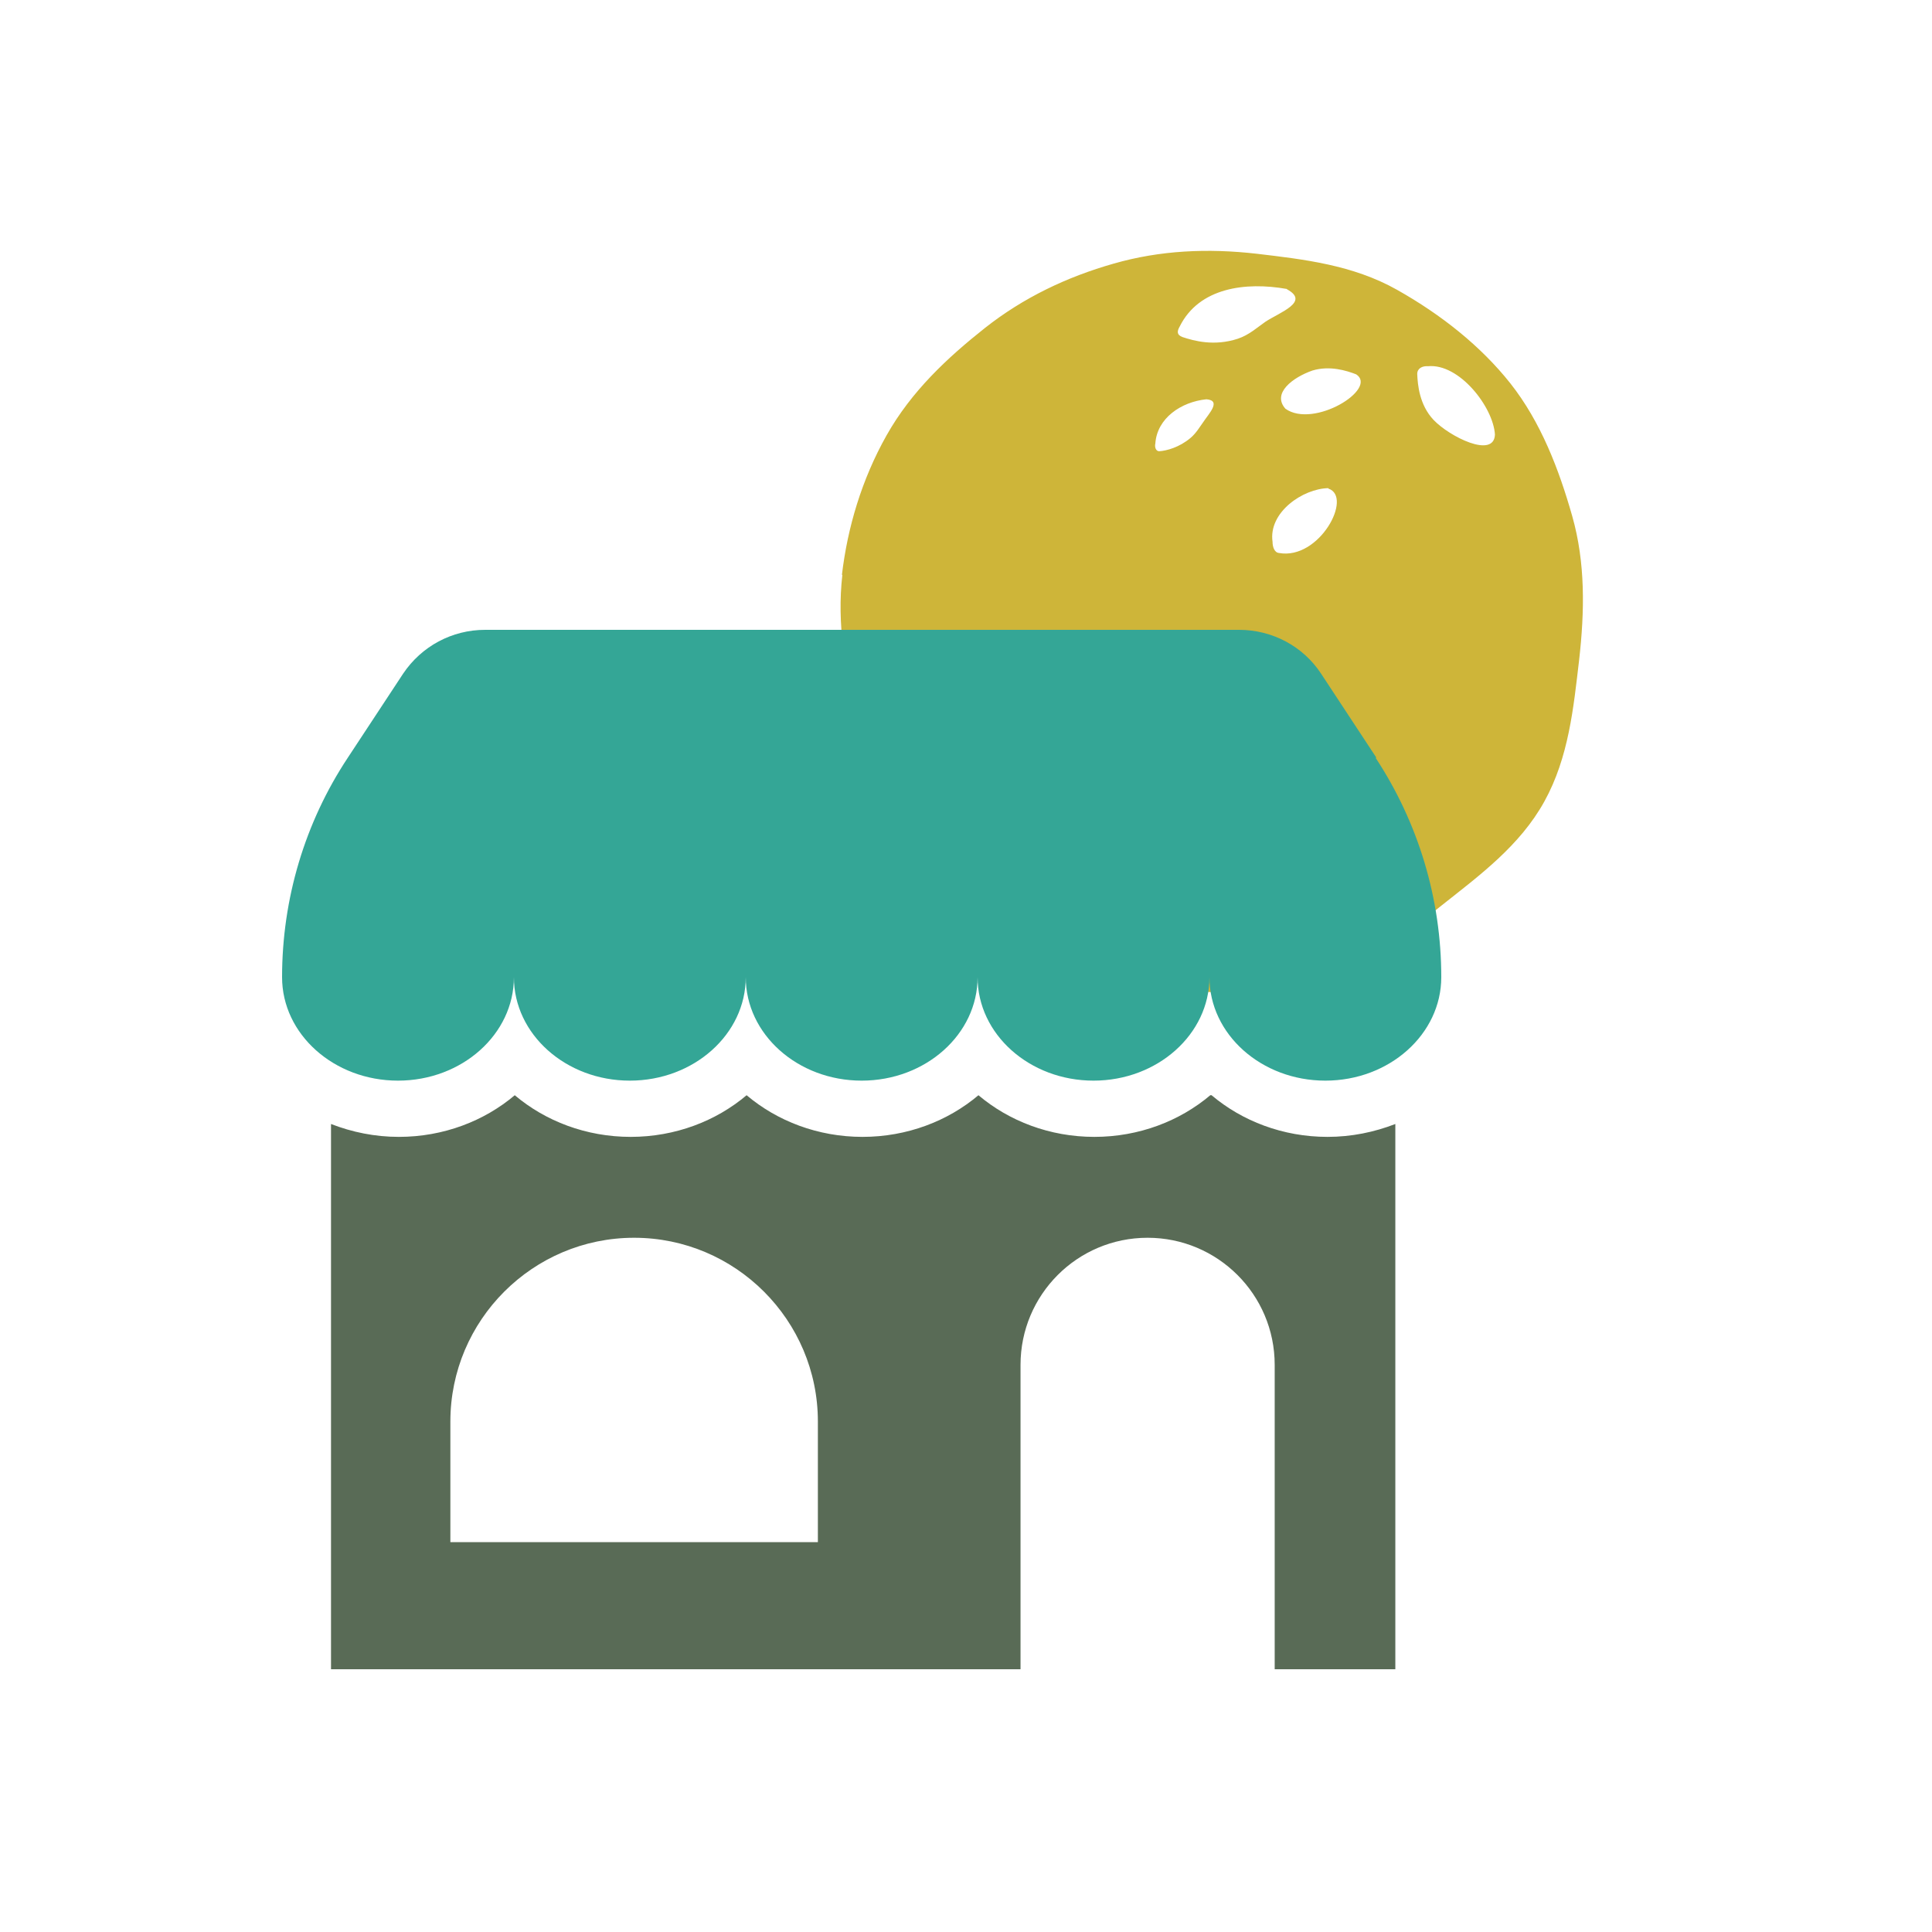
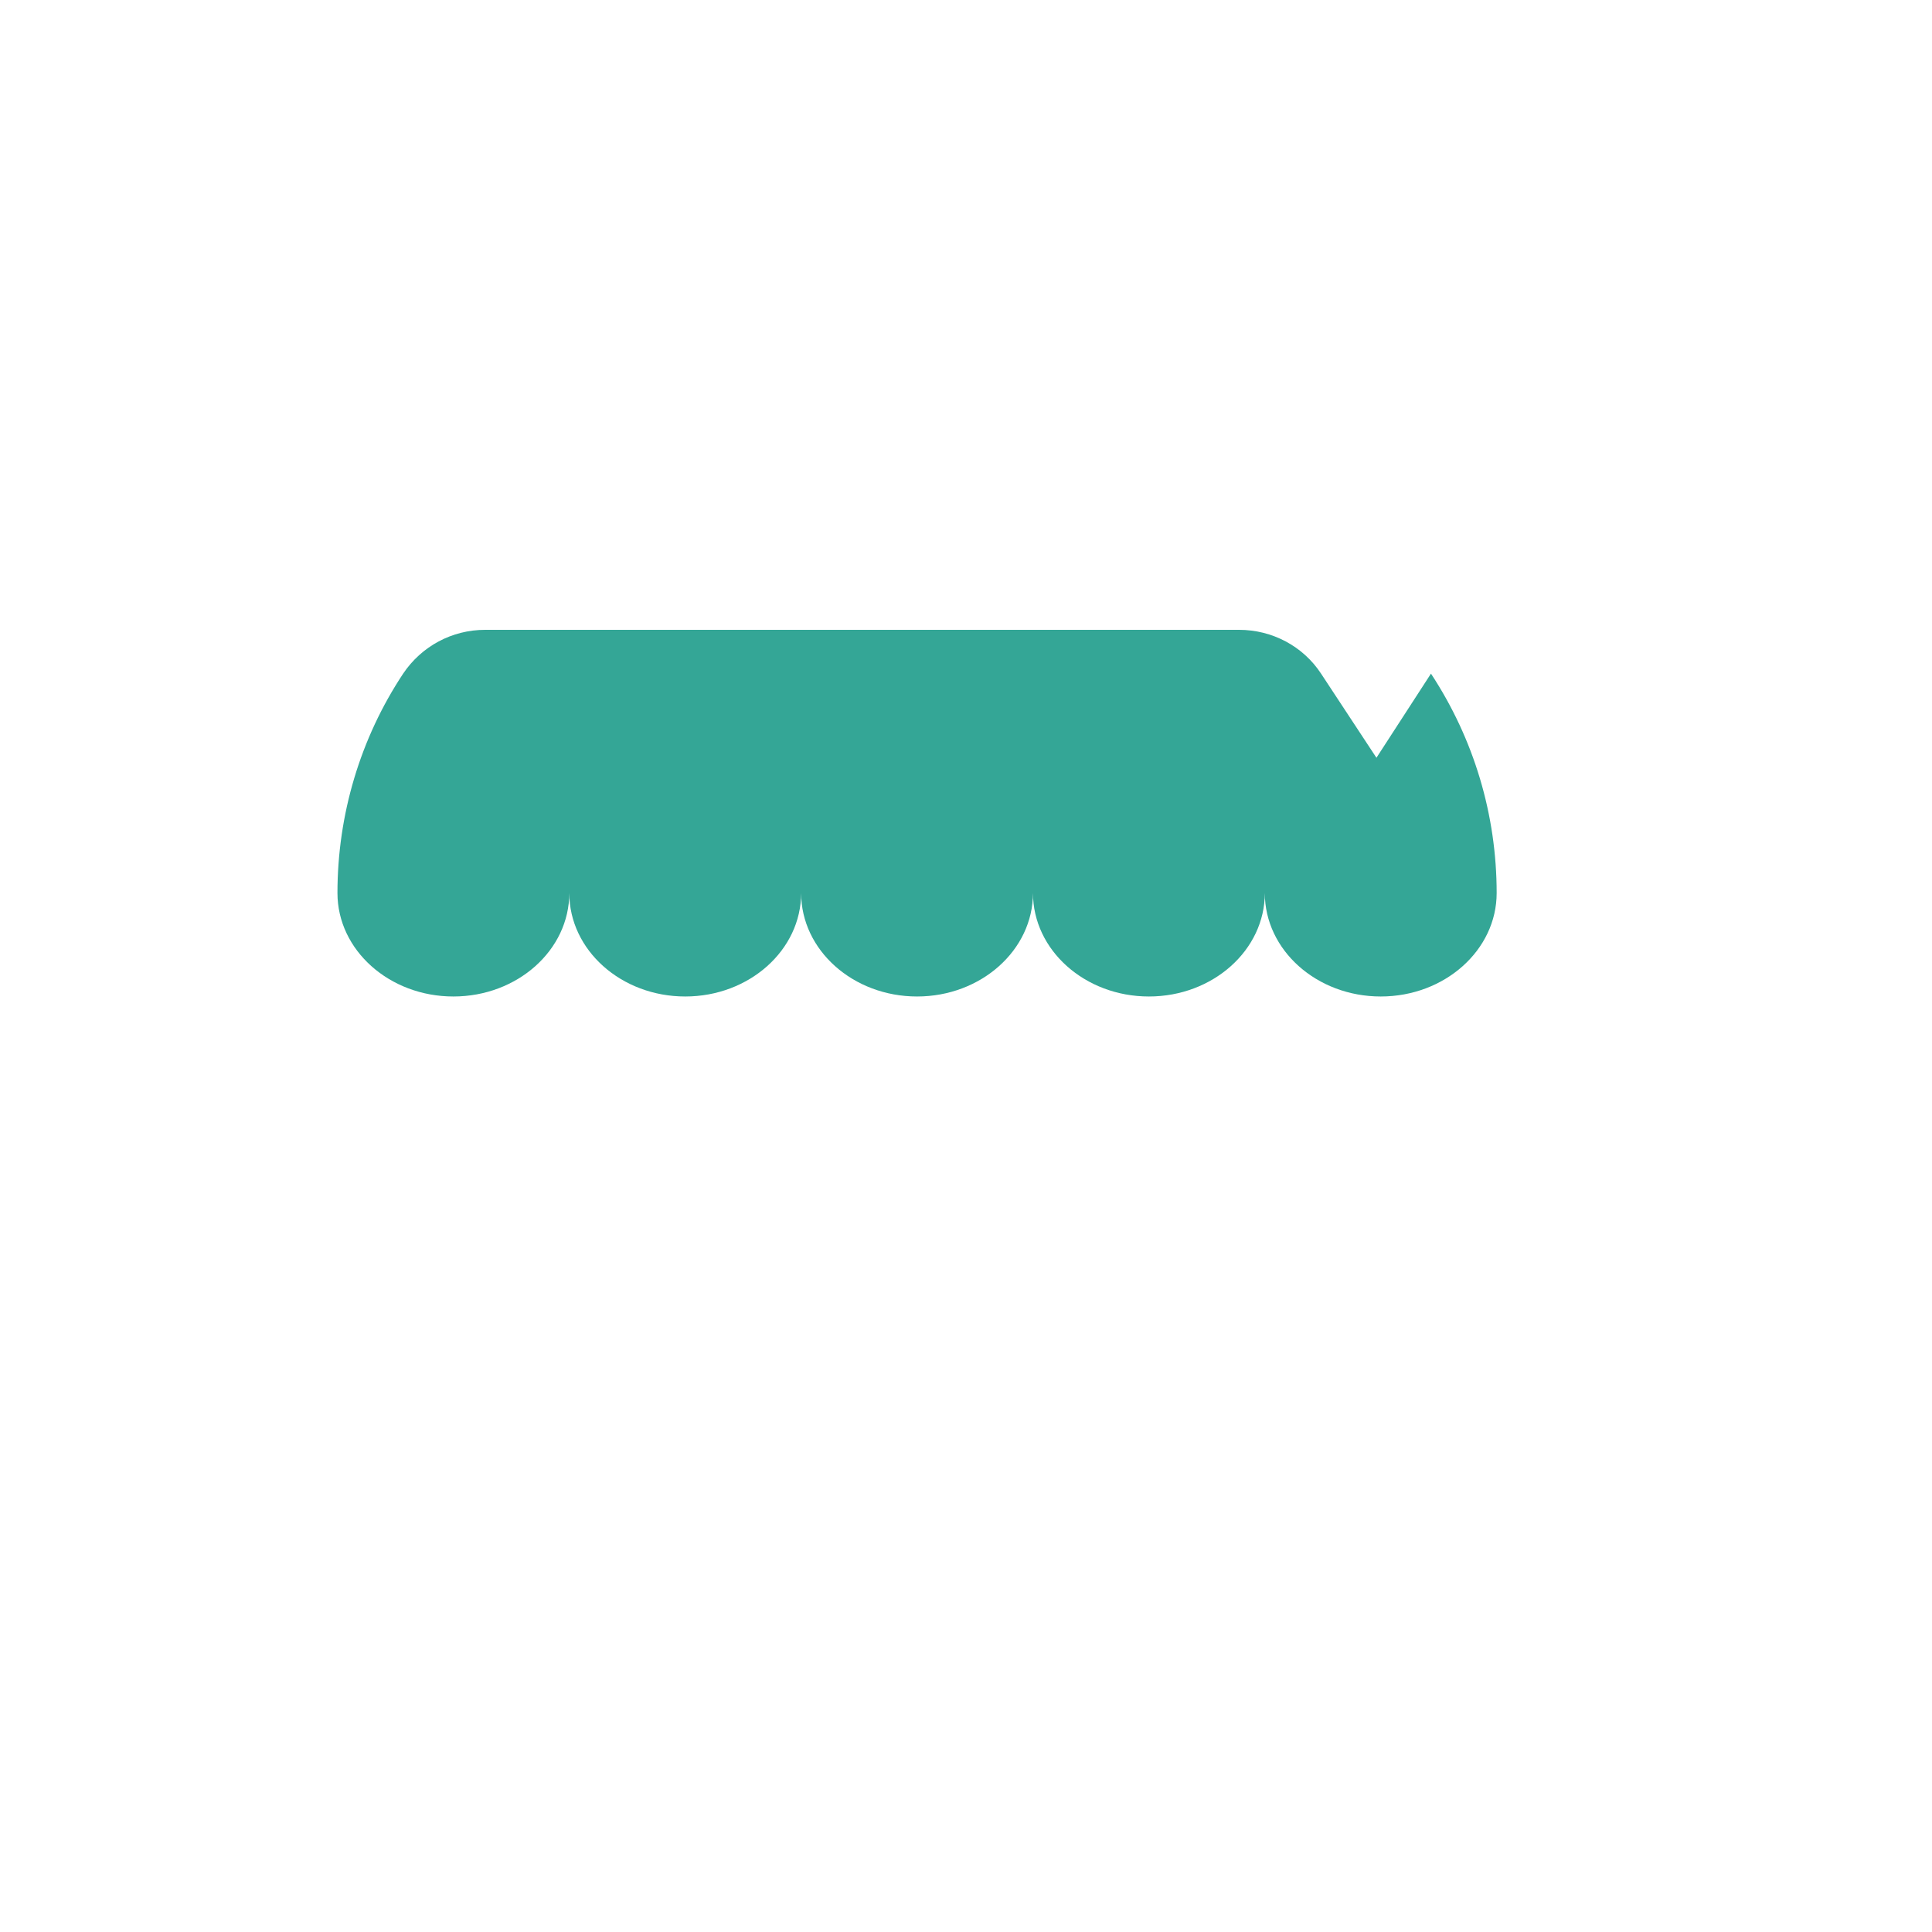
<svg xmlns="http://www.w3.org/2000/svg" id="Layer_1" data-name="Layer 1" viewBox="0 0 45 45">
  <defs>
    <style>
      .cls-1 {
        fill: #ceb539;
      }

      .cls-1, .cls-2, .cls-3 {
        stroke-width: 0px;
      }

      .cls-2 {
        fill: #34a696;
      }

      .cls-3 {
        fill: #596b56;
      }
    </style>
  </defs>
-   <path class="cls-1" d="M19.62,13.39c-.13,1.14.06,2.28.37,3.37.31,1.09,1.77-.92,4.91.25-4.33.77-1.8,4.29-.77,4.86s2.06,1.04,3.16,1.16c1.14.13,2.33.16,3.42-.15,1.09-.31,1.98-1.09,2.88-1.8.87-.69,1.81-1.38,2.38-2.41s.68-2.19.81-3.29c.13-1.14.15-2.27-.16-3.36s-.73-2.19-1.44-3.09c-.69-.87-1.61-1.6-2.64-2.18s-2.17-.71-3.27-.84c-1.14-.13-2.25-.08-3.33.23-1.09.31-2.1.79-3,1.5-.87.69-1.71,1.47-2.29,2.5s-.91,2.15-1.04,3.25ZM33.26,8.53c.73-.07,1.52.95,1.56,1.59h0c-.02.57-1.06.05-1.43-.34-.33-.35-.37-.82-.38-1.07,0-.13.12-.19.25-.18ZM30.94,11.38c.58.19-.21,1.67-1.15,1.5h0c-.11-.01-.15-.15-.15-.26-.1-.69.71-1.24,1.3-1.25ZM30.57,8.63c.4-.12.79,0,1.02.09.51.34-.99,1.27-1.65.8,0,0,0,0,0,0h0s0,0,0,0c-.32-.36.17-.73.63-.89ZM28.02,9.84c-.08.11-.16.25-.29.36-.26.22-.56.3-.73.31,0,0,0,0,0,0h0s0,0,0,0c-.08,0-.11-.1-.09-.18.04-.59.6-.97,1.19-1.03.36.03.05.34-.08.54ZM29.98,6.74c.53.29-.16.53-.5.75-.19.13-.38.31-.65.4-.55.18-1.02.05-1.29-.04h0c-.13-.05-.13-.13-.06-.25.45-.9,1.53-1.04,2.49-.87Z" />
  <g>
-     <path class="cls-2" d="M32.06,17.65l-1.29-1.96c-.42-.64-1.14-1.02-1.91-1.02H11.3c-.77,0-1.48.38-1.91,1.02l-1.29,1.96c-1,1.51-1.53,3.29-1.53,5.11h0s0,0,0,0c0,0,0,0,0,0,0,1.33,1.21,2.41,2.7,2.41s2.7-1.08,2.7-2.41c0,1.33,1.21,2.41,2.7,2.41s2.7-1.08,2.7-2.41c0,1.33,1.21,2.41,2.7,2.41s2.7-1.08,2.7-2.41c0,1.33,1.21,2.41,2.7,2.41s2.7-1.08,2.7-2.41c0,1.33,1.21,2.41,2.7,2.41s2.7-1.08,2.7-2.41c0,0,0,0,0,0h0c0-1.82-.53-3.59-1.53-5.11Z" />
-     <path class="cls-3" d="M28.19,25.51c-.71.6-1.66.97-2.7.97s-1.99-.37-2.7-.97c-.71.6-1.66.97-2.7.97s-1.99-.37-2.7-.97c-.71.6-1.66.97-2.7.97s-1.99-.37-2.7-.97c-.71.6-1.66.97-2.7.97-.56,0-1.09-.11-1.58-.3v12.7h16.06v-7.09c0-1.63,1.32-2.96,2.96-2.96h0c1.63,0,2.96,1.32,2.96,2.96v7.09h2.81v-12.7c-.49.19-1.02.3-1.58.3-1.04,0-1.99-.37-2.7-.97ZM19.05,35.92h-8.56v-2.81c0-2.36,1.92-4.28,4.28-4.28h0c2.36,0,4.28,1.92,4.28,4.28v2.81Z" />
+     <path class="cls-2" d="M32.06,17.65l-1.29-1.96c-.42-.64-1.14-1.02-1.91-1.02H11.3c-.77,0-1.48.38-1.91,1.02c-1,1.51-1.53,3.29-1.53,5.11h0s0,0,0,0c0,0,0,0,0,0,0,1.33,1.21,2.41,2.7,2.41s2.7-1.08,2.7-2.41c0,1.33,1.21,2.41,2.7,2.41s2.7-1.08,2.7-2.41c0,1.33,1.21,2.41,2.7,2.41s2.7-1.08,2.7-2.41c0,1.33,1.21,2.41,2.7,2.41s2.7-1.08,2.7-2.41c0,1.33,1.21,2.41,2.7,2.41s2.7-1.08,2.7-2.41c0,0,0,0,0,0h0c0-1.82-.53-3.59-1.53-5.11Z" />
  </g>
</svg>